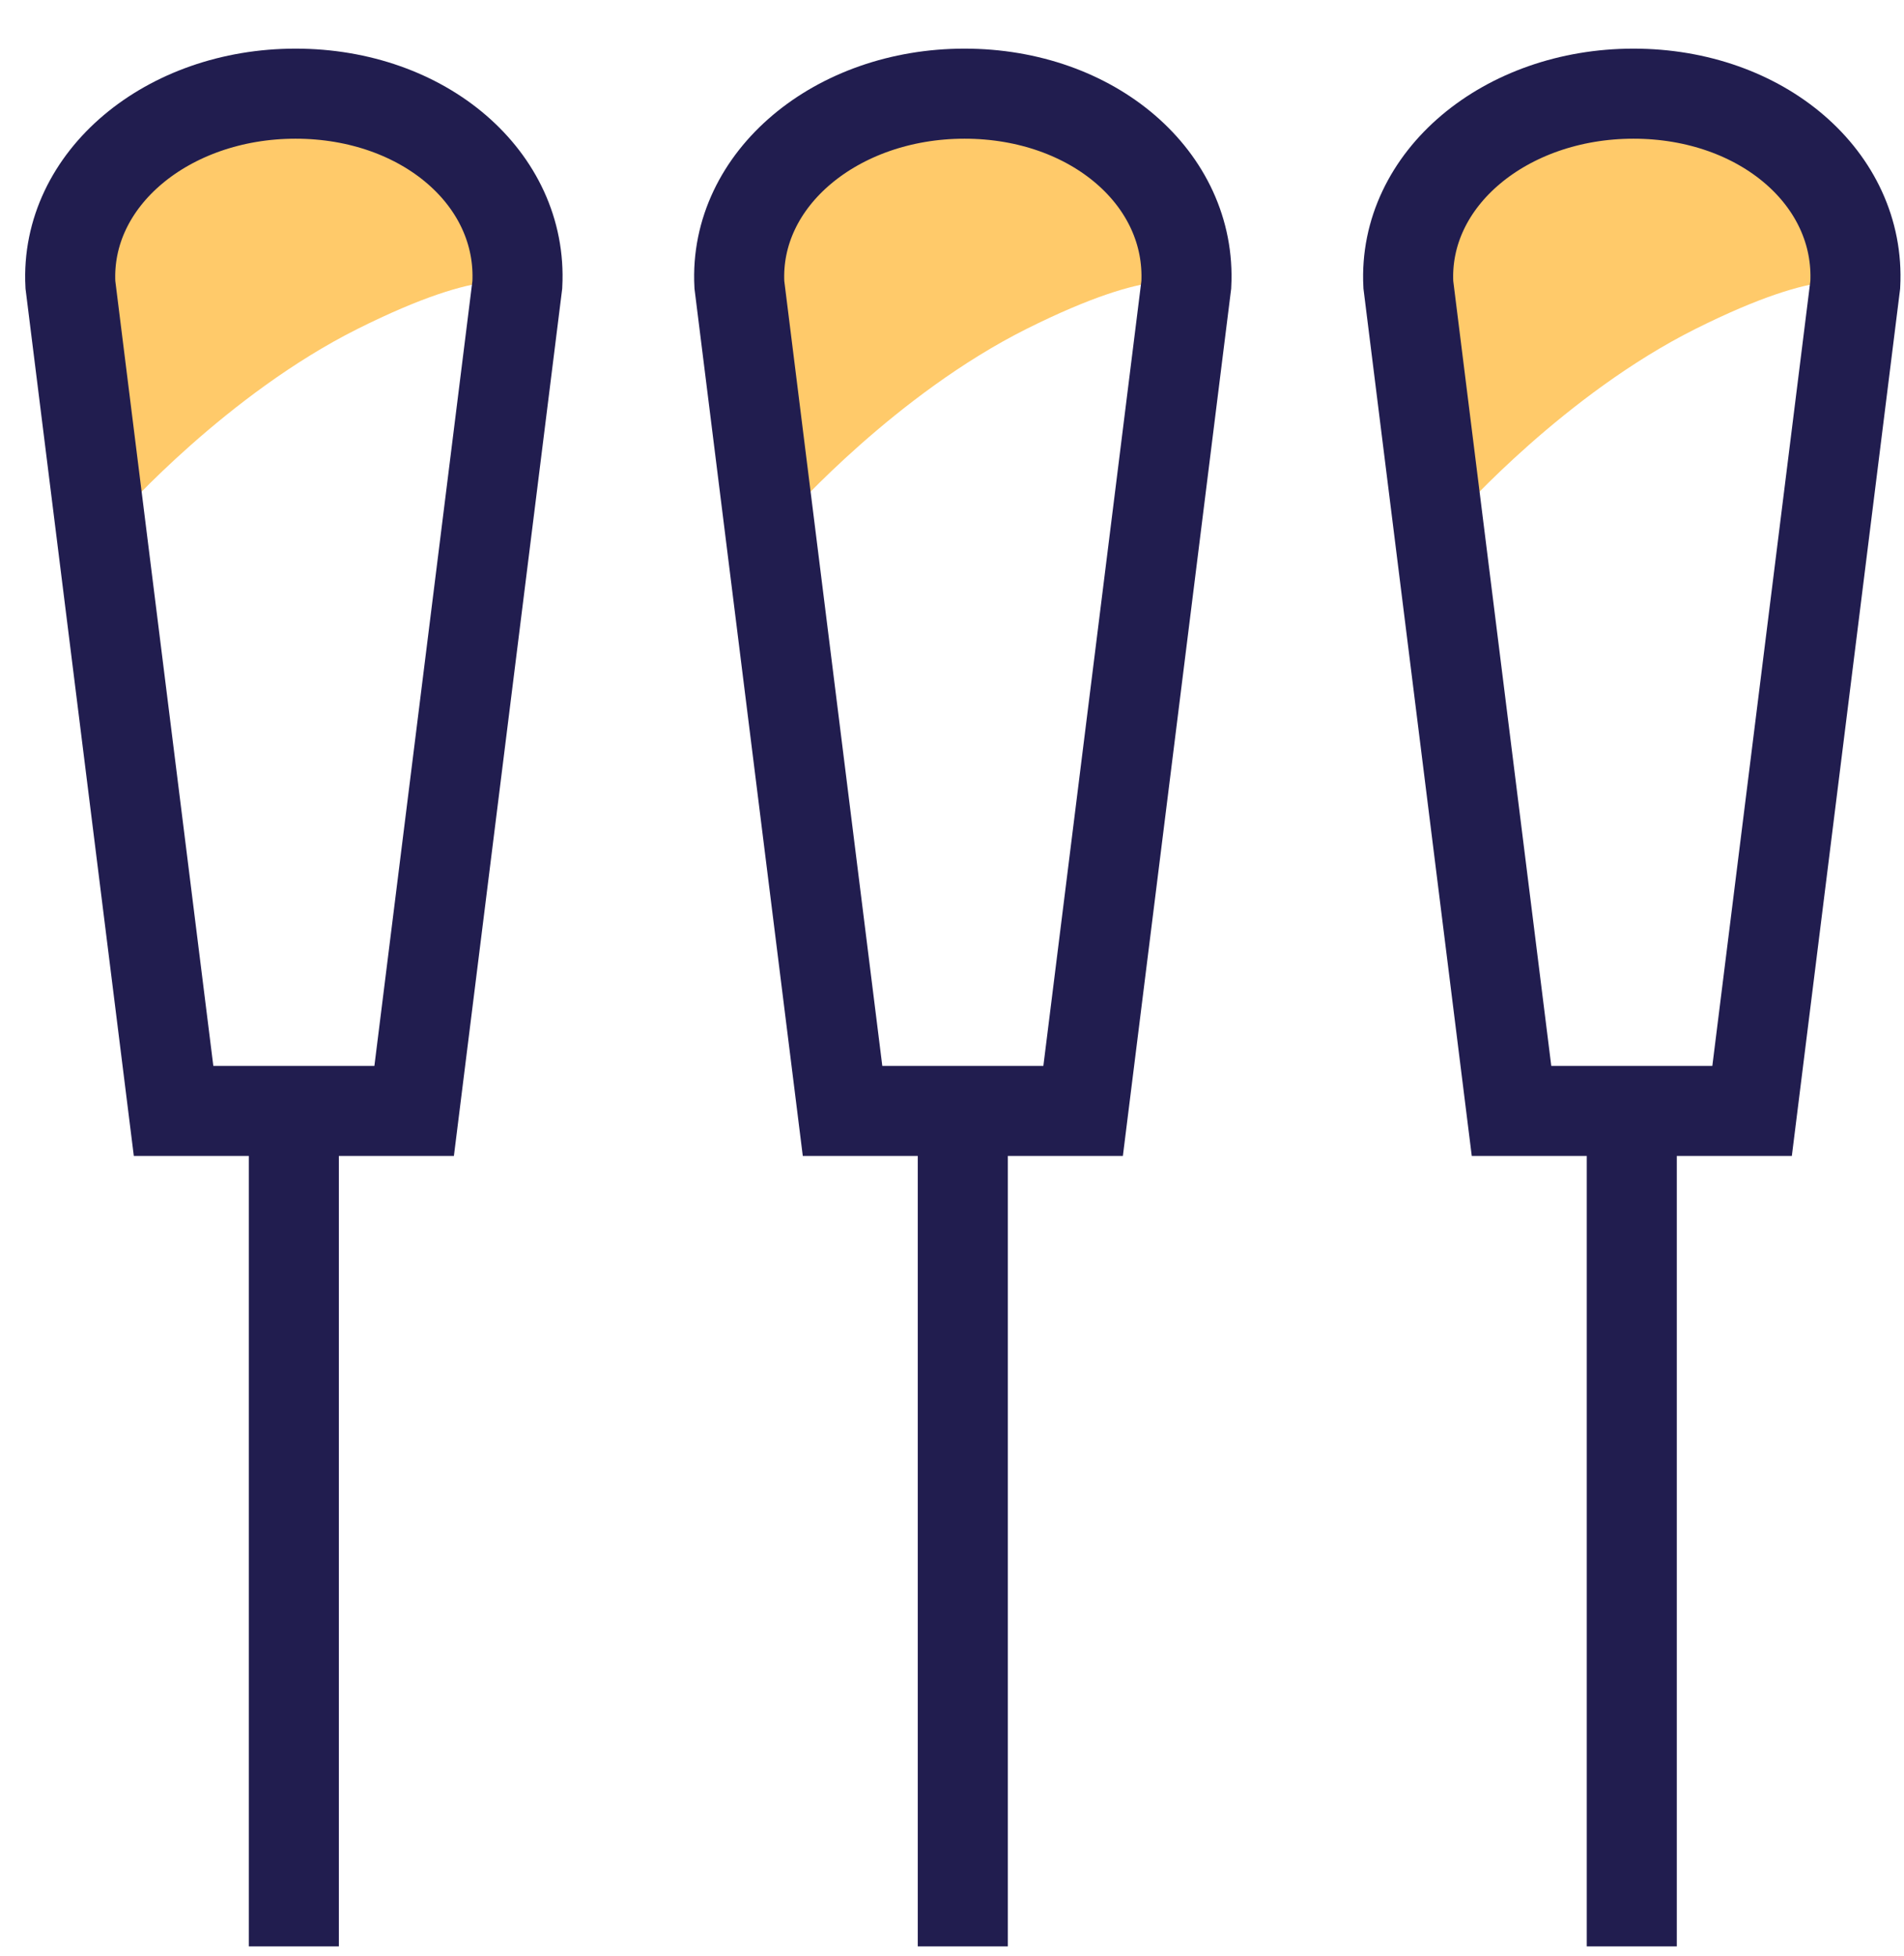
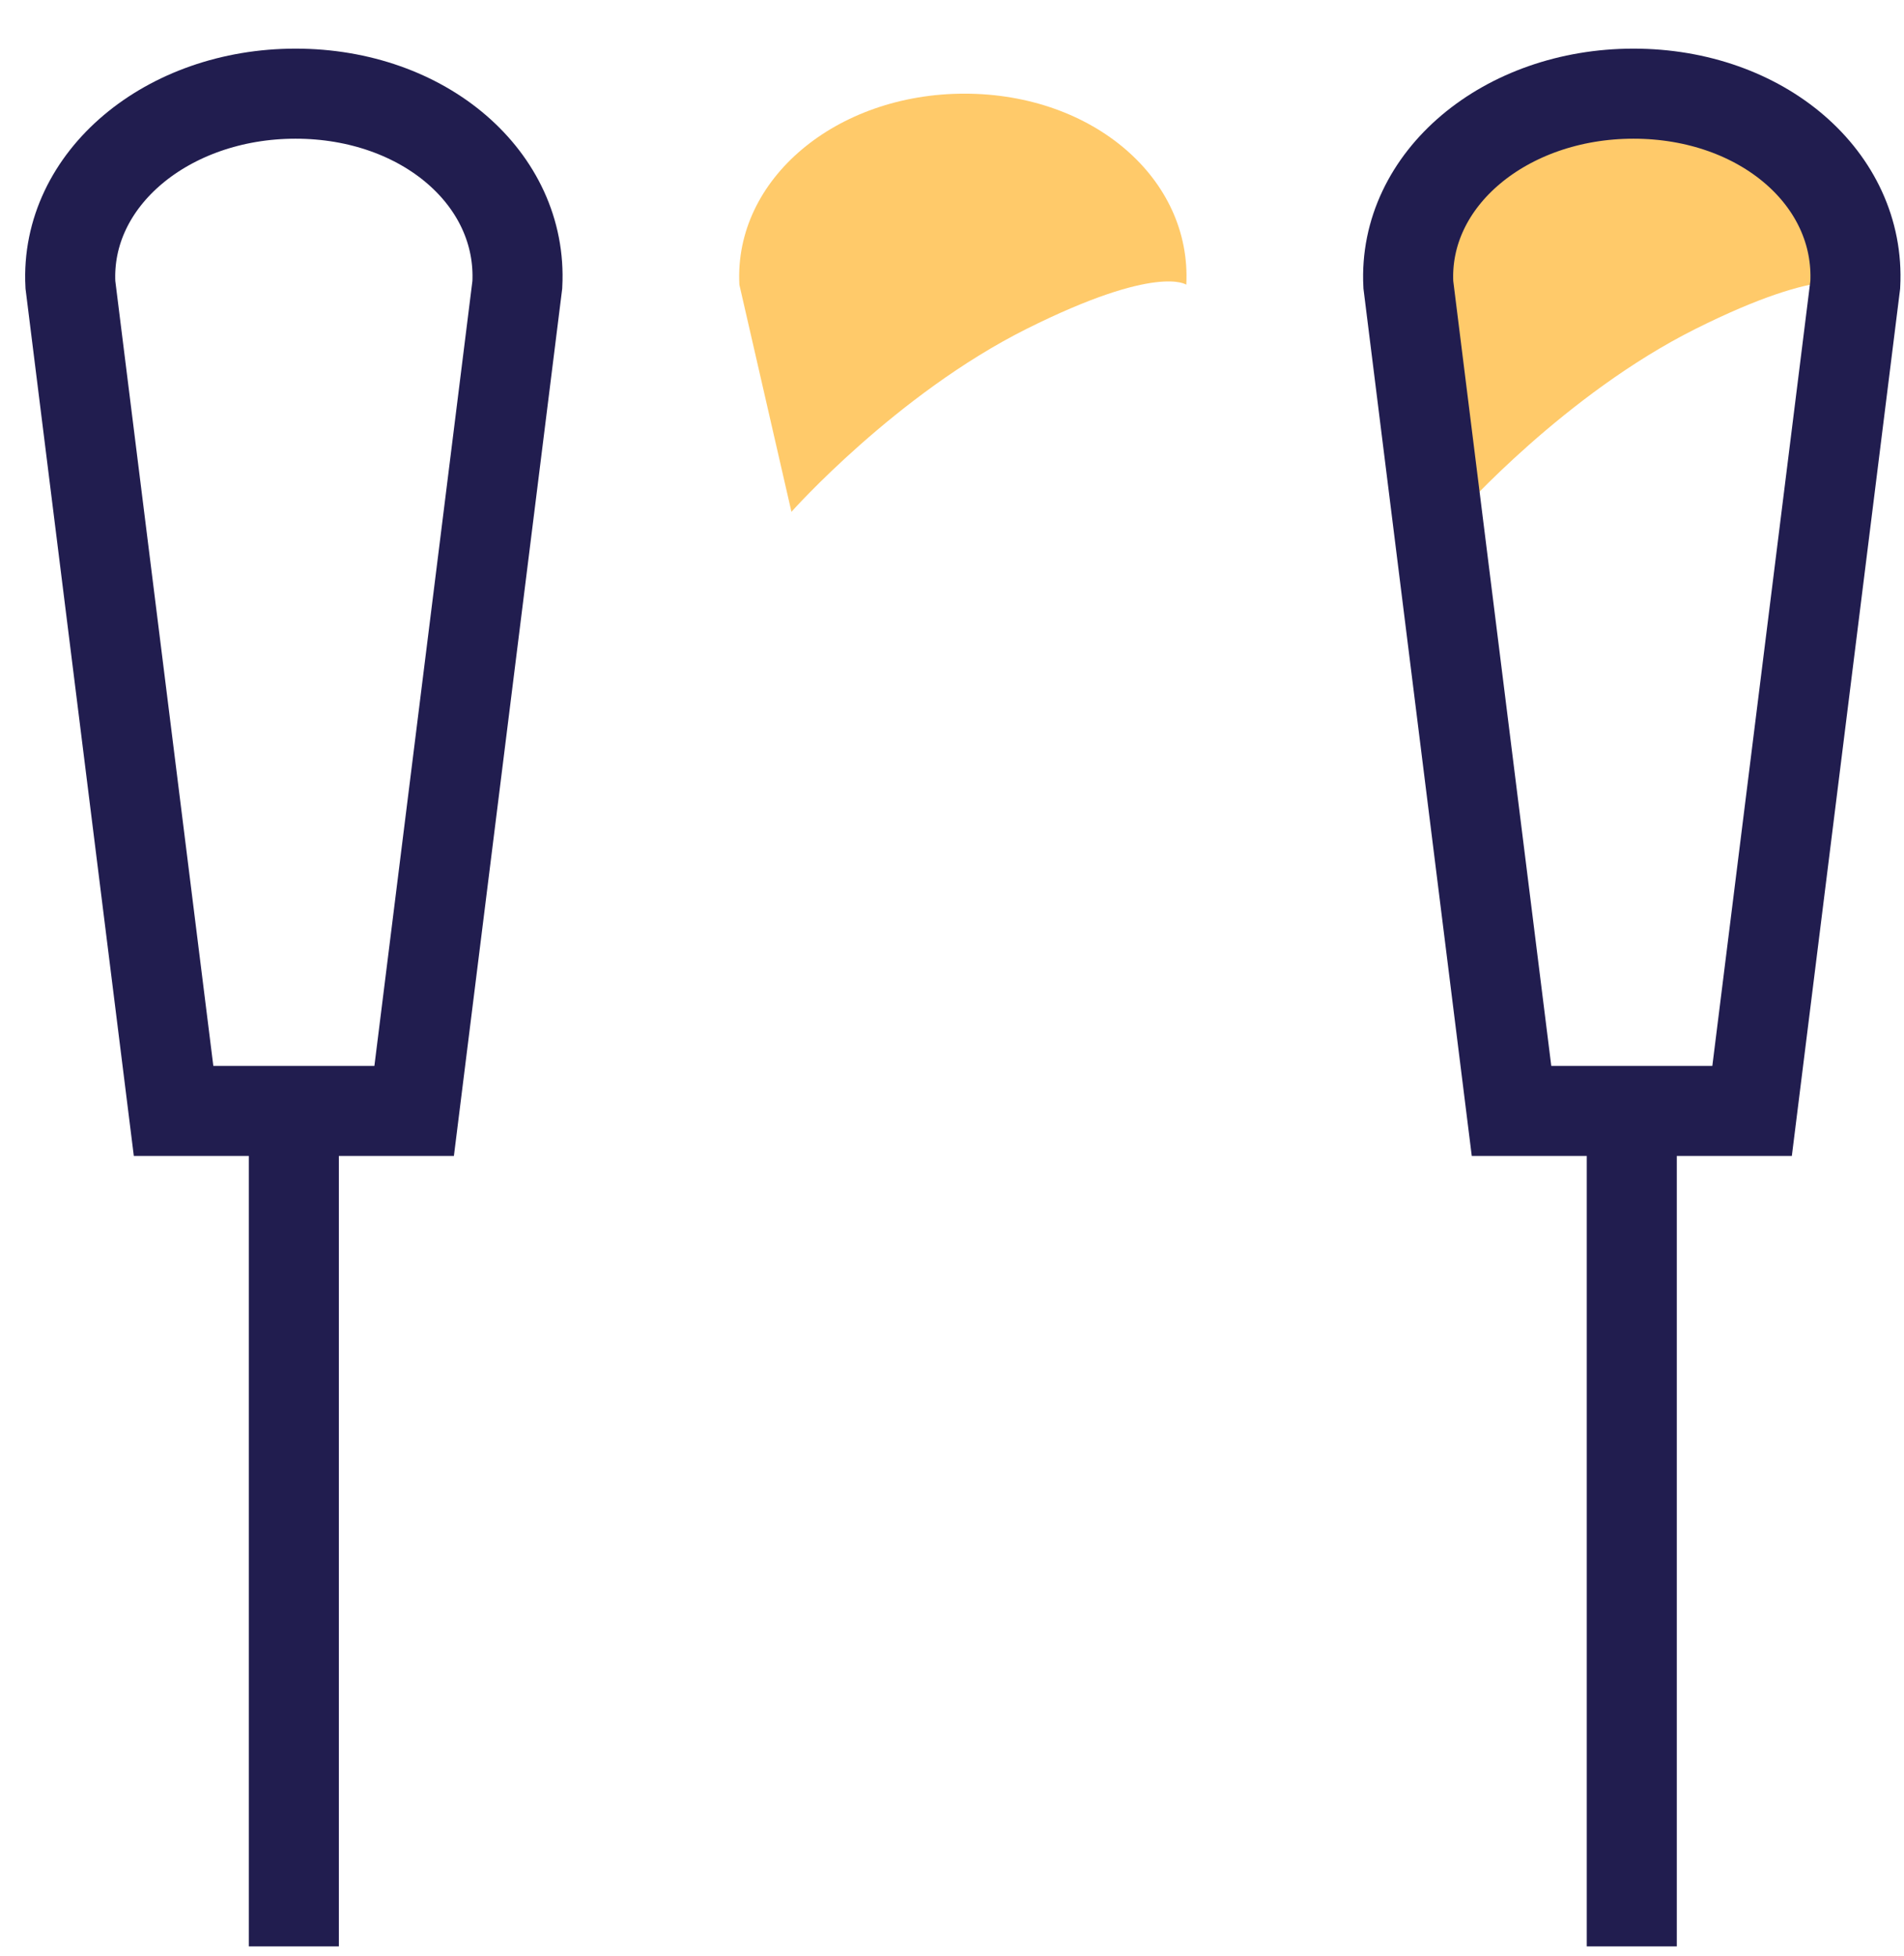
<svg xmlns="http://www.w3.org/2000/svg" width="37" height="38" viewBox="0 0 37 38" fill="none">
-   <path d="M5.743 1.82C3.255 1.82 1.261 3.474 1.368 5.532L2.38 9.945C2.38 9.945 4.411 7.66 6.95 6.39C9.489 5.121 10.053 5.532 10.053 5.532C10.161 3.474 8.241 1.82 5.743 1.82Z" fill="#FFCA6A" />
  <path d="M5.71 22.07V37.82Z" fill="#FFCA6A" />
  <path d="M5.71 22.07V37.82" stroke="#211D4F" stroke-width="1.75" stroke-miterlimit="10" />
  <path d="M5.743 1.82C3.255 1.82 1.261 3.474 1.368 5.532L3.373 21.586H8.048L10.053 5.532C10.161 3.474 8.241 1.82 5.743 1.82Z" stroke="#211D4F" stroke-width="1.75" stroke-miterlimit="10" />
  <path d="M18.743 1.82C16.256 1.82 14.261 3.474 14.368 5.532L15.38 9.945C15.38 9.945 17.411 7.66 19.95 6.39C22.489 5.121 23.053 5.532 23.053 5.532C23.16 3.474 21.241 1.82 18.743 1.82Z" fill="#FFCA6A" />
  <path d="M18.71 22.07V37.82Z" fill="#FFCA6A" />
-   <path d="M18.71 22.07V37.82" stroke="#211D4F" stroke-width="1.75" stroke-miterlimit="10" />
-   <path d="M18.743 1.82C16.256 1.82 14.261 3.474 14.368 5.532L16.373 21.586H21.048L23.053 5.532C23.16 3.474 21.241 1.82 18.743 1.82Z" stroke="#211D4F" stroke-width="1.75" stroke-miterlimit="10" />
  <path d="M31.743 1.82C29.256 1.82 27.261 3.474 27.368 5.532L28.38 9.945C28.38 9.945 30.411 7.66 32.95 6.39C35.489 5.121 36.053 5.532 36.053 5.532C36.16 3.474 34.241 1.82 31.743 1.82Z" fill="#FFCA6A" />
  <path d="M31.71 22.07V37.82Z" fill="#FFCA6A" />
  <path d="M31.71 22.07V37.82" stroke="#211D4F" stroke-width="1.75" stroke-miterlimit="10" />
  <path d="M31.743 1.82C29.256 1.82 27.261 3.474 27.368 5.532L29.373 21.586H34.048L36.053 5.532C36.16 3.474 34.241 1.82 31.743 1.82Z" stroke="#211D4F" stroke-width="1.75" stroke-miterlimit="10" />
</svg>